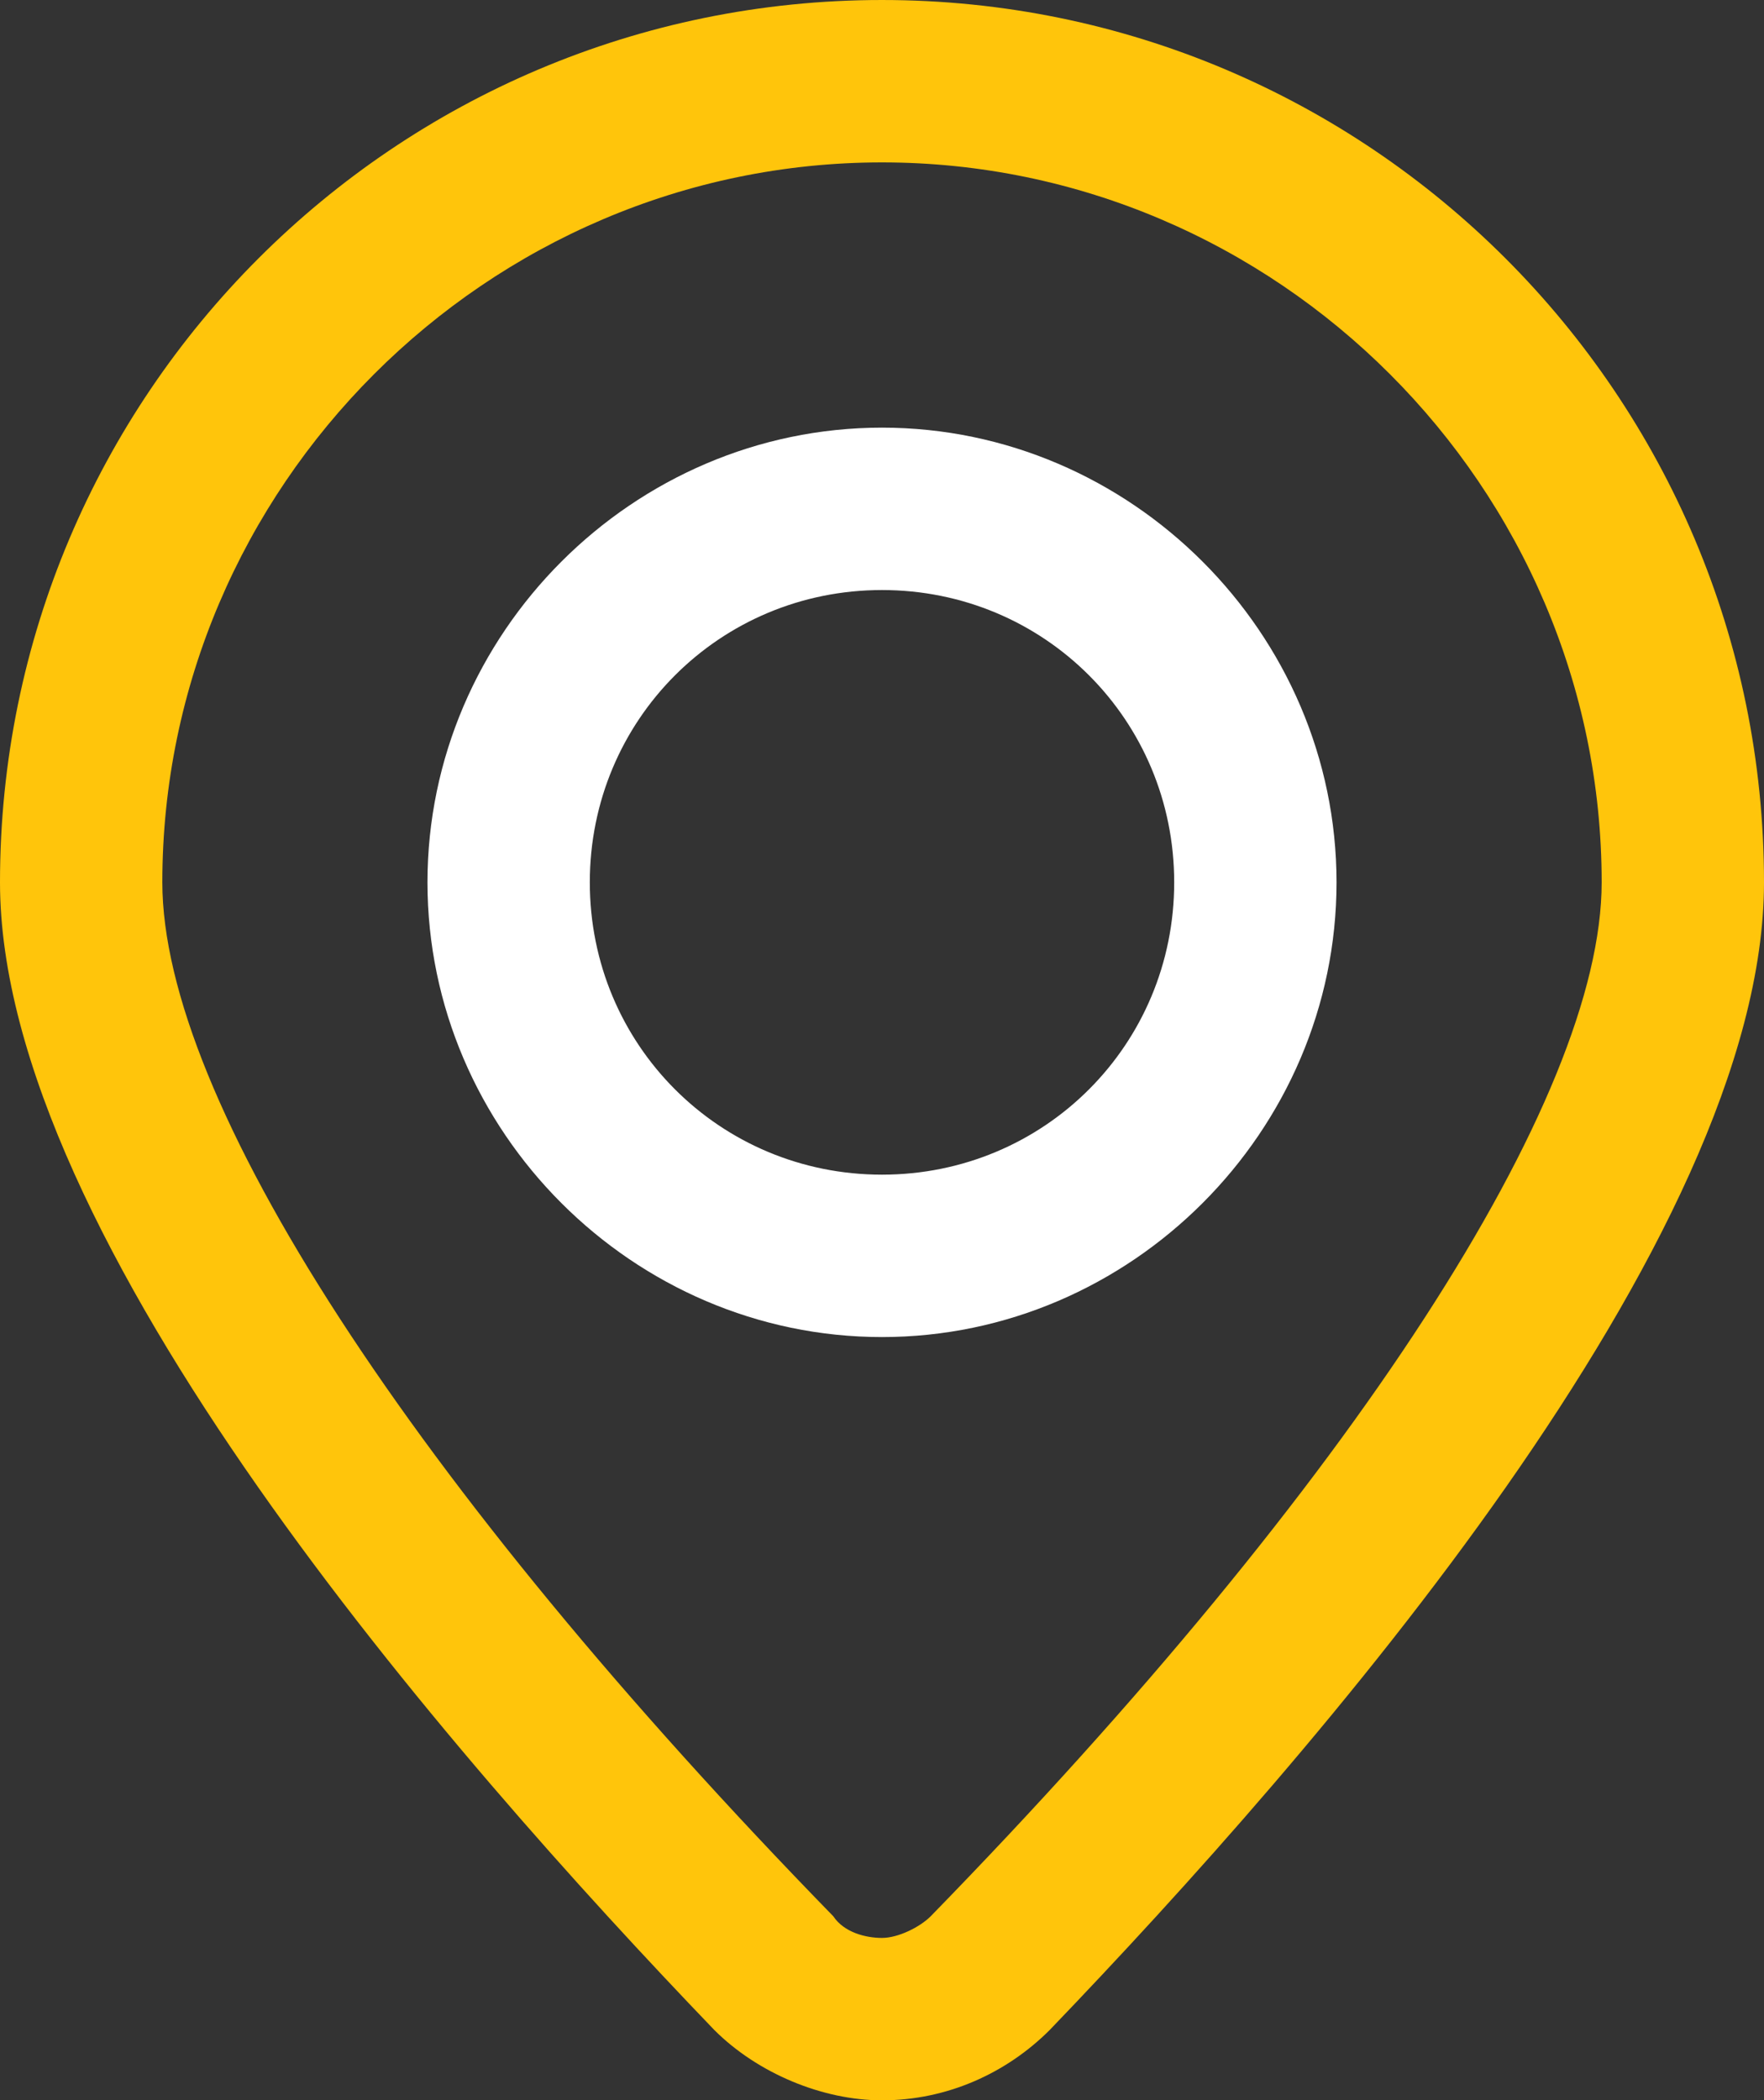
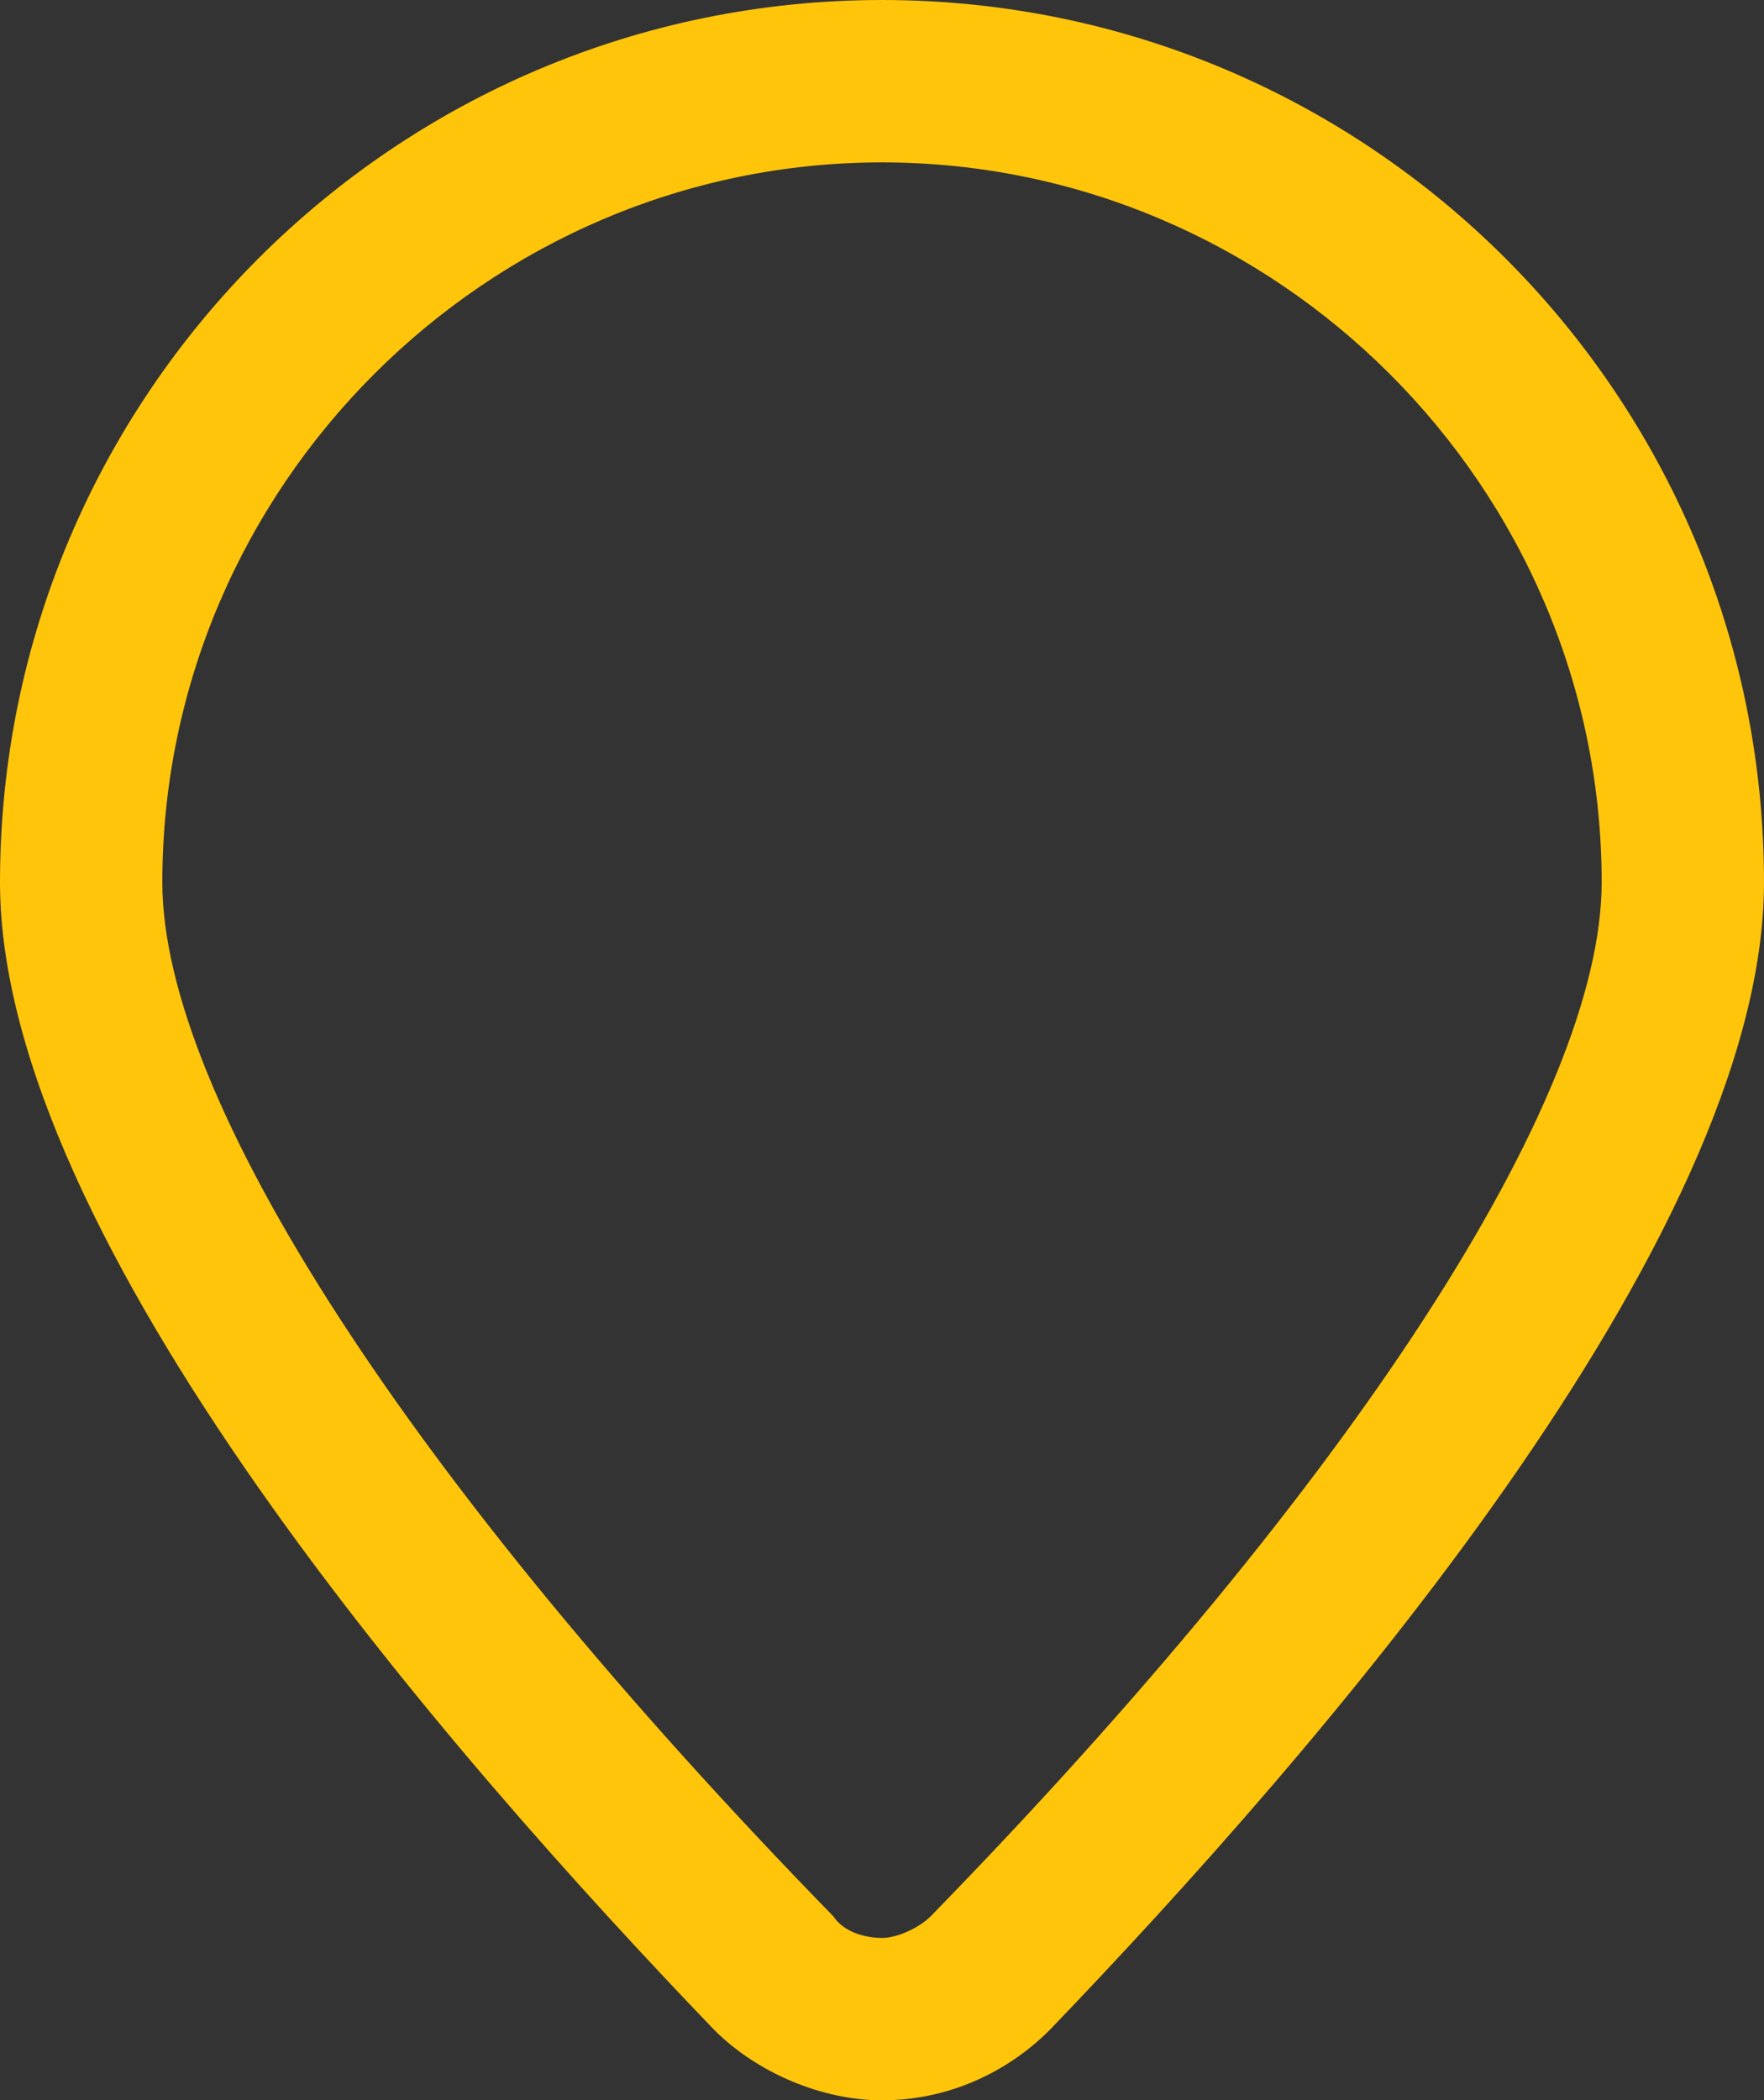
<svg xmlns="http://www.w3.org/2000/svg" version="1.1" id="Layer_1" x="0px" y="0px" viewBox="0 0 32.6 38.8" style="enable-background:new 0 0 32.6 38.8;" xml:space="preserve">
  <rect x="0" y="0" width="32.6" height="38.8" fill="#333333" stroke="none" />
  <style type="text/css">
	.st0{fill:#FFC50B;}
	.st1{fill:#FFFFFF;}
</style>
  <g id="Layer_x0020_1">
    <g>
      <path id="Path_12" class="st0" d="M16.3,38.8C16.3,38.8,16.3,38.8,16.3,38.8c1.2,0,2.3-0.5,3.1-1.3c4.9-5.1,13.2-14.6,13.2-21.2    c0-9-7.3-16.3-16.3-16.3S0,7.3,0,16.3c0,6.6,8.3,16.1,13.2,21.2C14,38.3,15.2,38.8,16.3,38.8L16.3,38.8L16.3,38.8z M16.3,3    c7.3,0,13.3,6,13.3,13.3c0,4-4.6,11.1-12.4,19.1c-0.2,0.2-0.6,0.4-0.9,0.4c-0.3,0-0.7-0.1-0.9-0.4C7.6,27.4,3,20.3,3,16.3    C3,9,9,3,16.3,3C16.3,3,16.3,3,16.3,3z M16.3,3L16.3,3L16.3,3z" />
    </g>
    <g>
-       <path id="Path_13" class="st1" d="M24.7,16.3c0-4.6-3.8-8.4-8.4-8.4c-4.6,0-8.4,3.8-8.4,8.4c0,4.6,3.8,8.4,8.4,8.4    C20.9,24.7,24.7,20.9,24.7,16.3L24.7,16.3L24.7,16.3z M10.9,16.3c0-3,2.4-5.4,5.4-5.4s5.4,2.4,5.4,5.4s-2.4,5.4-5.4,5.4    C13.3,21.7,10.9,19.3,10.9,16.3C10.9,16.3,10.9,16.3,10.9,16.3z M10.9,16.3L10.9,16.3L10.9,16.3z" />
-     </g>
+       </g>
  </g>
</svg>